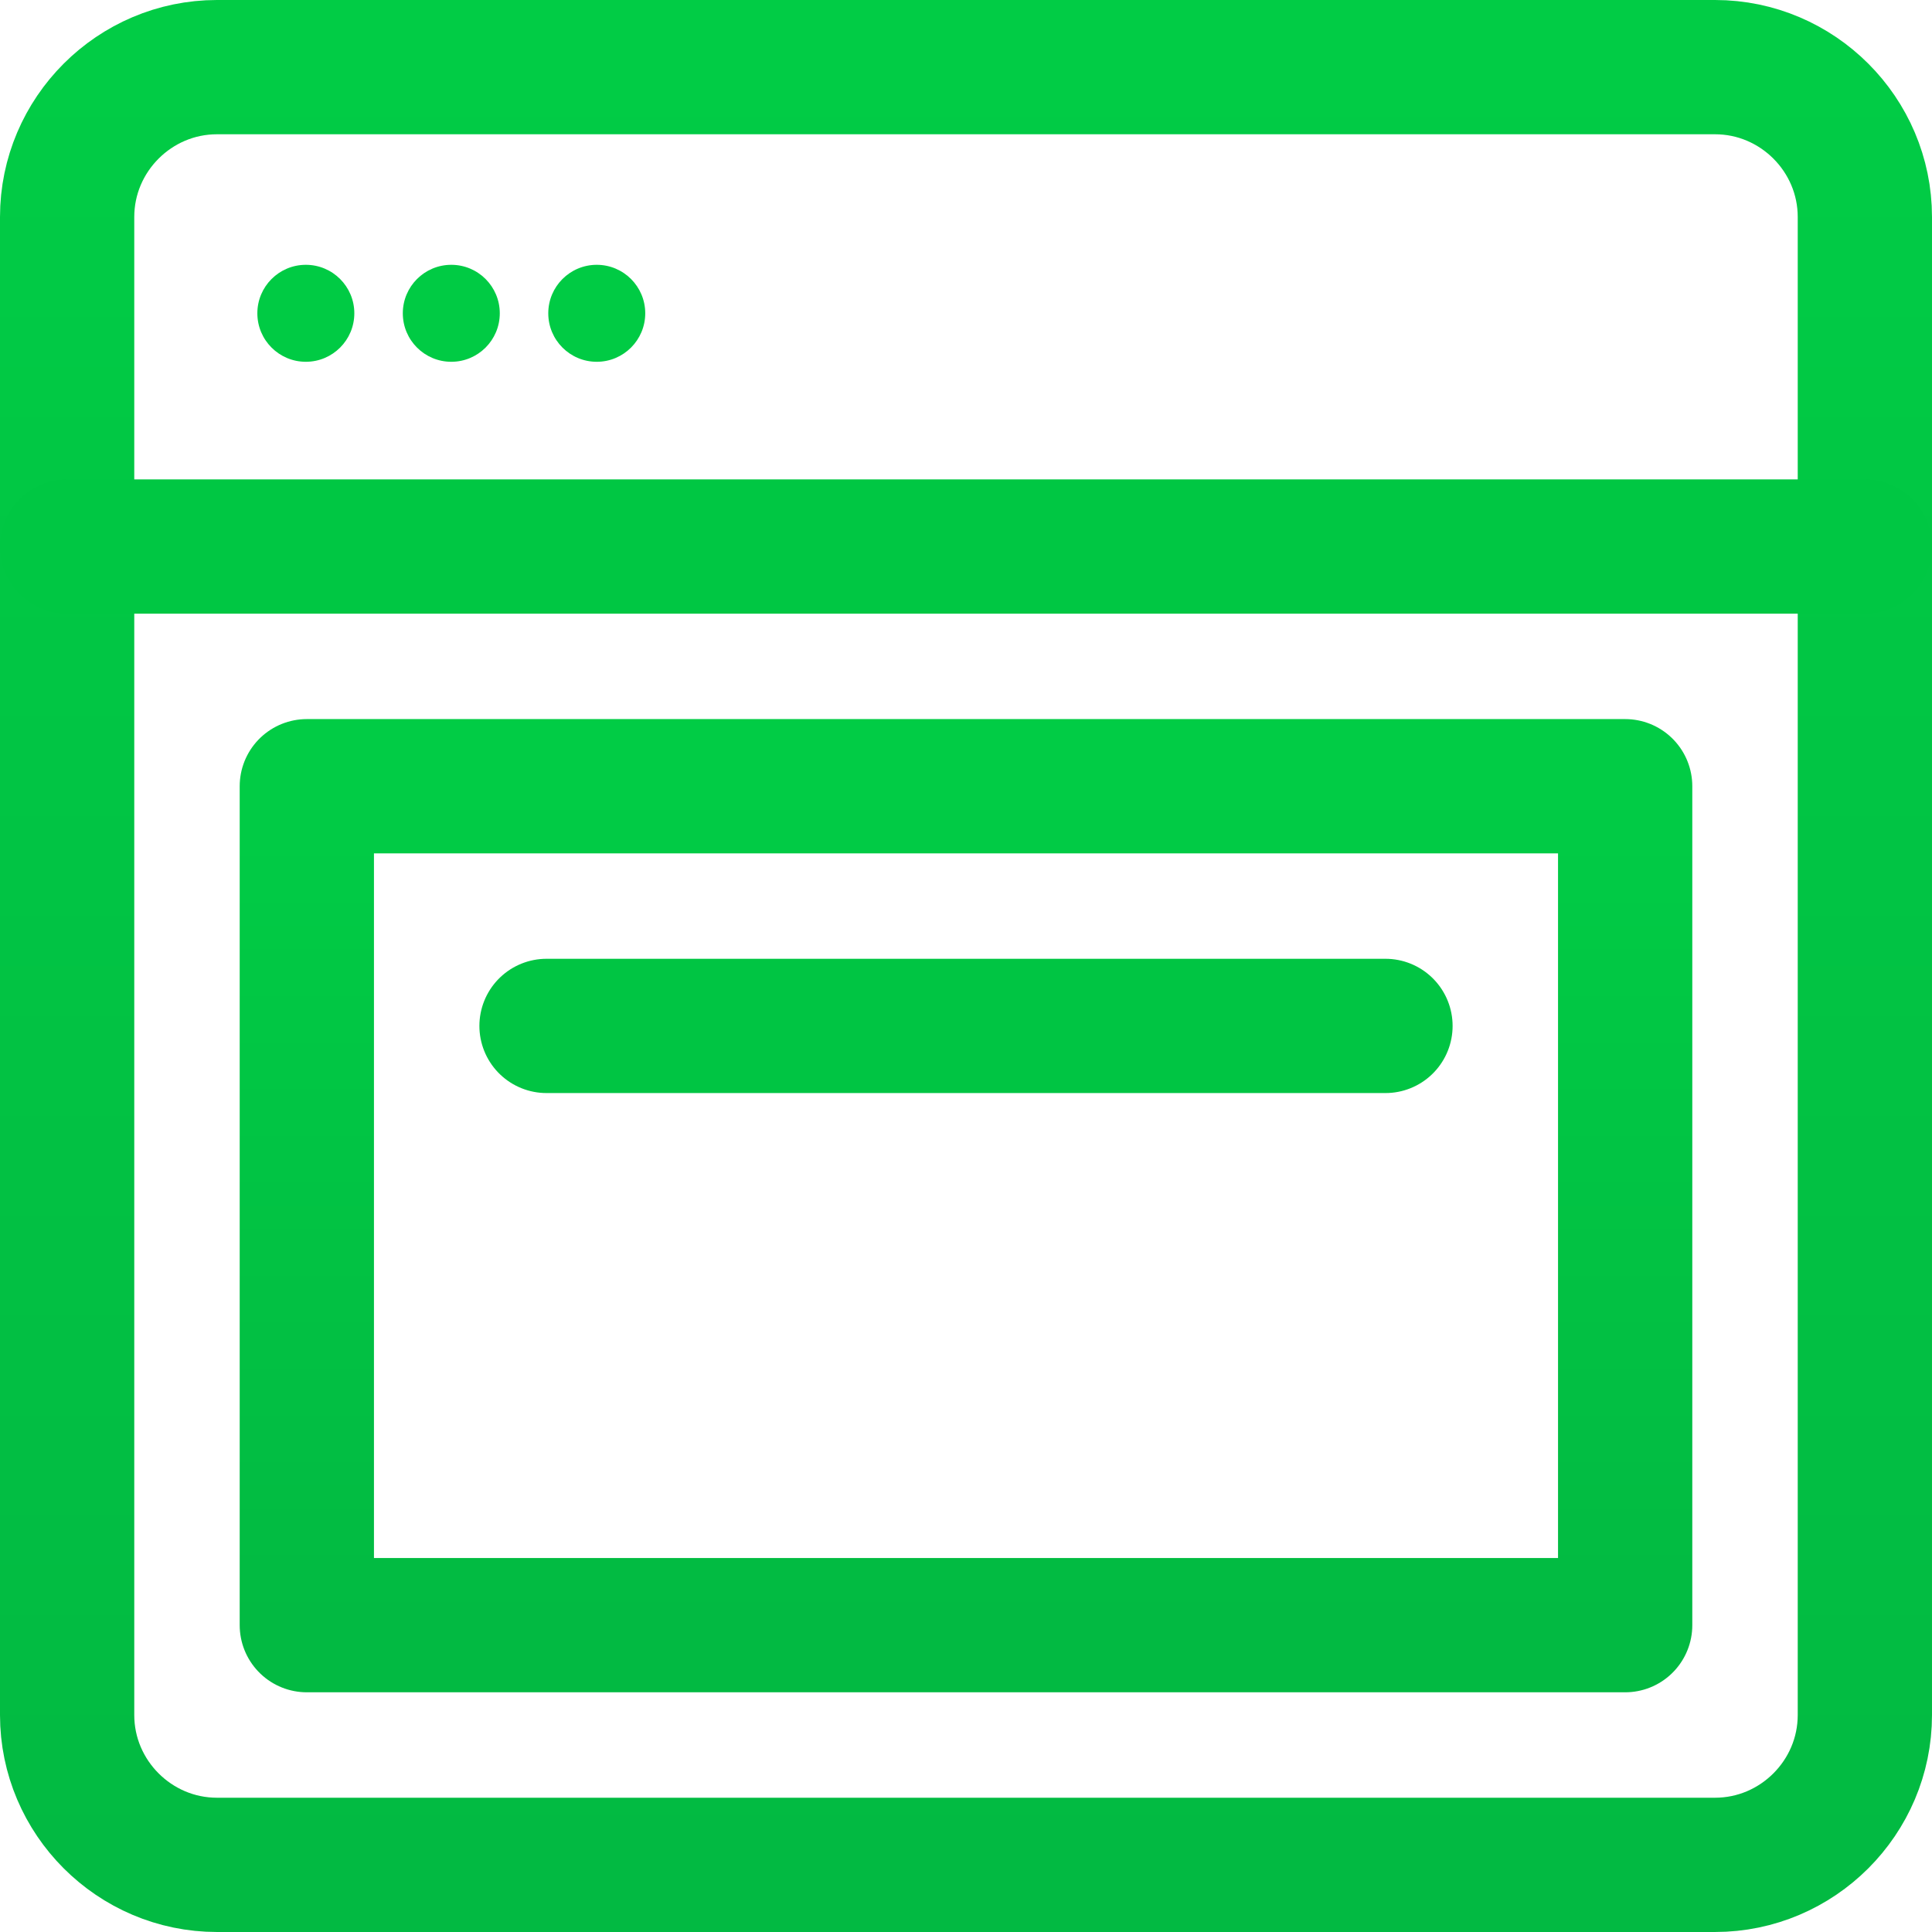
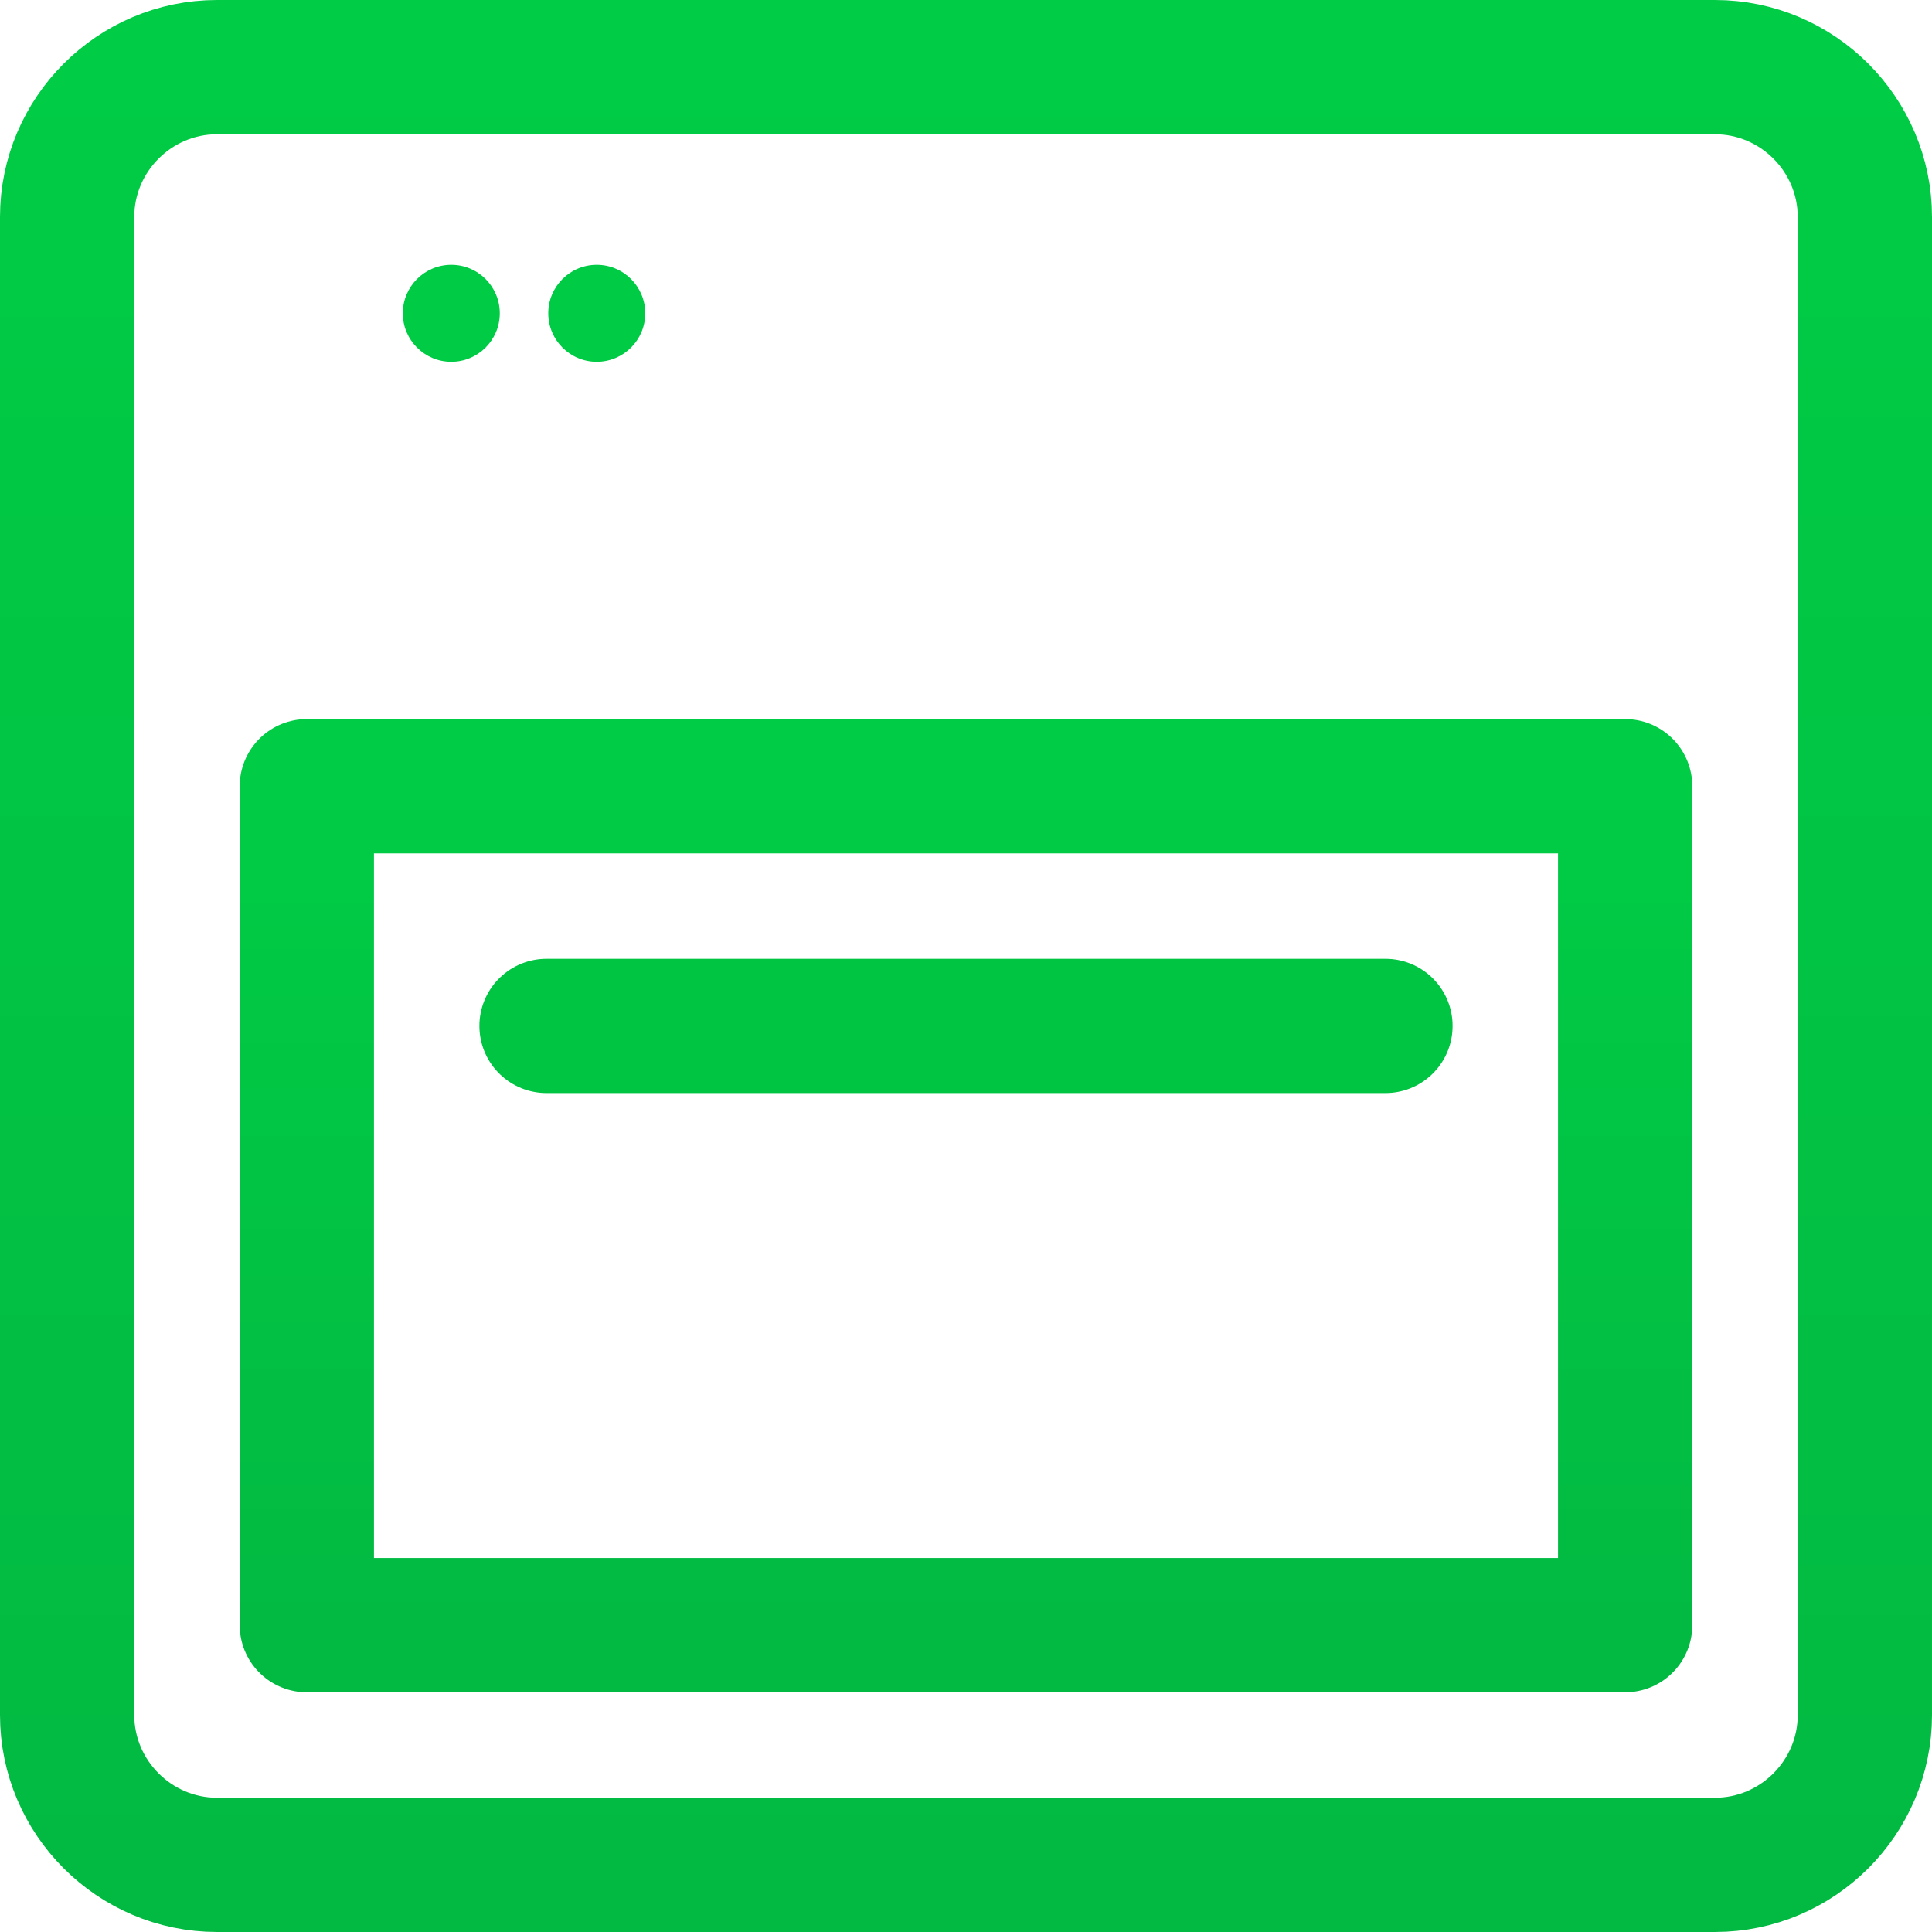
<svg xmlns="http://www.w3.org/2000/svg" width="518" height="518" viewBox="0 0 518 518" fill="none">
  <path d="M499.999 459.832C499.999 481.924 481.924 499.999 459.832 499.999H58.167C36.075 499.999 18 481.924 18 459.832V58.166C18 36.074 36.075 18 58.167 18H459.832C481.924 18 499.999 36.074 499.999 58.166V459.832Z" stroke="url(#paint0_linear_2440_7)" stroke-width="36" stroke-miterlimit="10" stroke-linecap="round" stroke-linejoin="round" />
-   <path d="M18 146.533H499.999" stroke="#00C743" stroke-width="36" stroke-miterlimit="10" stroke-linecap="round" stroke-linejoin="round" />
-   <path d="M435.732 435.731H82.266V210.798H435.732V435.731Z" stroke="url(#paint1_linear_2440_7)" stroke-width="36" stroke-miterlimit="10" stroke-linecap="round" stroke-linejoin="round" />
+   <path d="M435.732 435.731H82.266V210.798H435.732Z" stroke="url(#paint1_linear_2440_7)" stroke-width="36" stroke-miterlimit="10" stroke-linecap="round" stroke-linejoin="round" />
  <path d="M146.533 275.065H371.467" stroke="#00C543" stroke-width="36" stroke-miterlimit="10" stroke-linecap="round" stroke-linejoin="round" />
-   <circle cx="82" cy="84" r="13" fill="#00CB44" />
  <circle cx="121" cy="84" r="13" fill="#00CB44" />
  <circle cx="160" cy="84" r="13" fill="#00CB44" />
  <defs>
    <linearGradient id="paint0_linear_2440_7" x1="258.999" y1="18" x2="258.999" y2="499.999" gradientUnits="userSpaceOnUse">
      <stop stop-color="#01CC45" />
      <stop offset="1" stop-color="#02BA42" />
    </linearGradient>
    <linearGradient id="paint1_linear_2440_7" x1="258.999" y1="210.798" x2="258.999" y2="435.731" gradientUnits="userSpaceOnUse">
      <stop stop-color="#01CC45" />
      <stop offset="1" stop-color="#02BA42" />
    </linearGradient>
  </defs>
</svg>